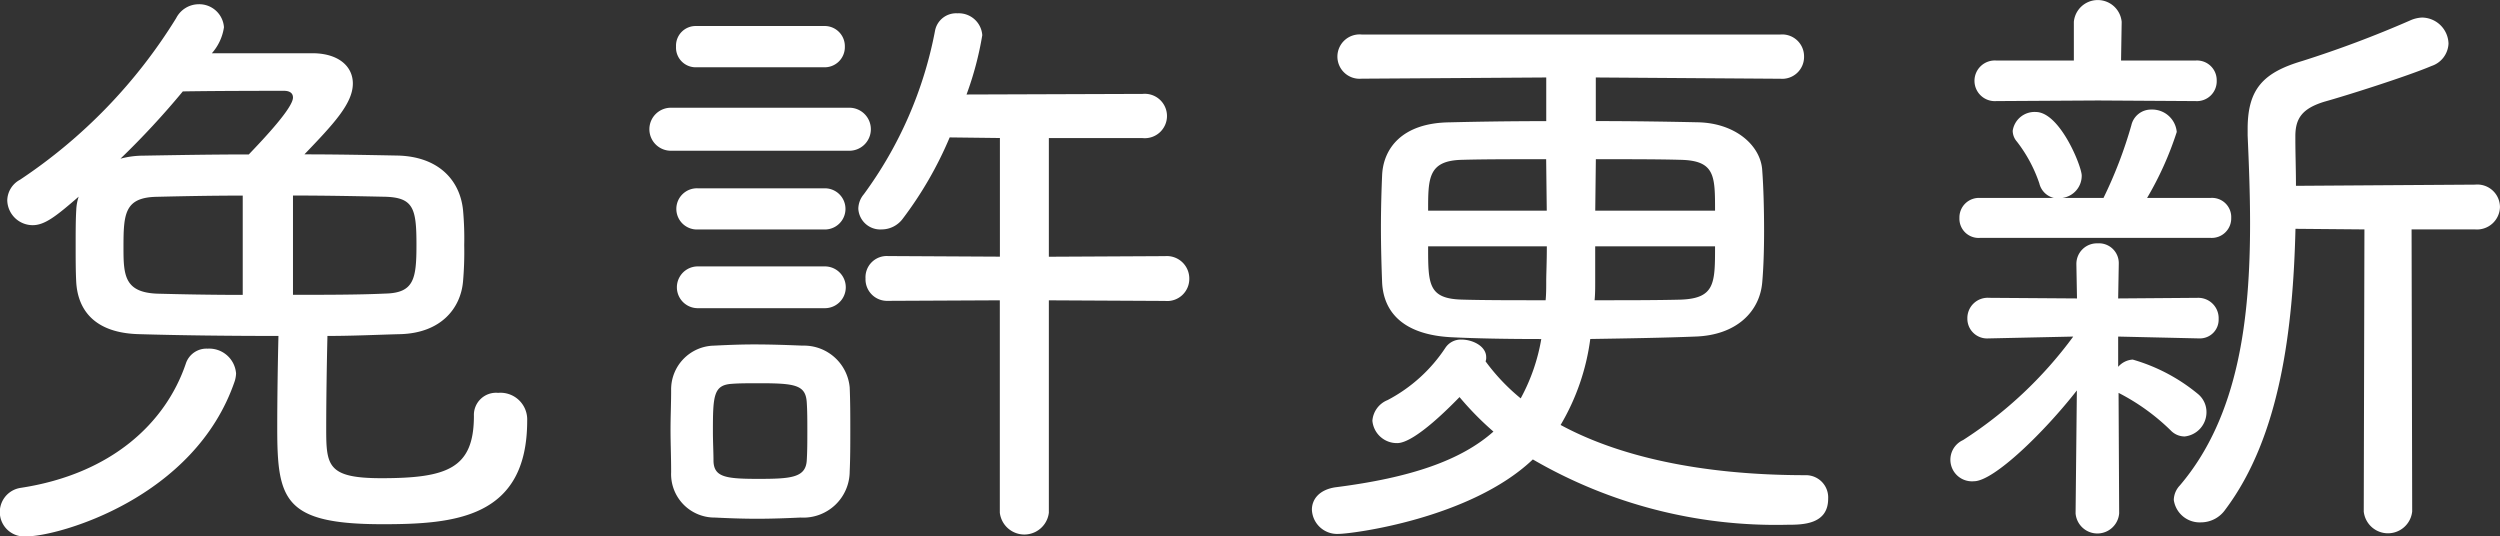
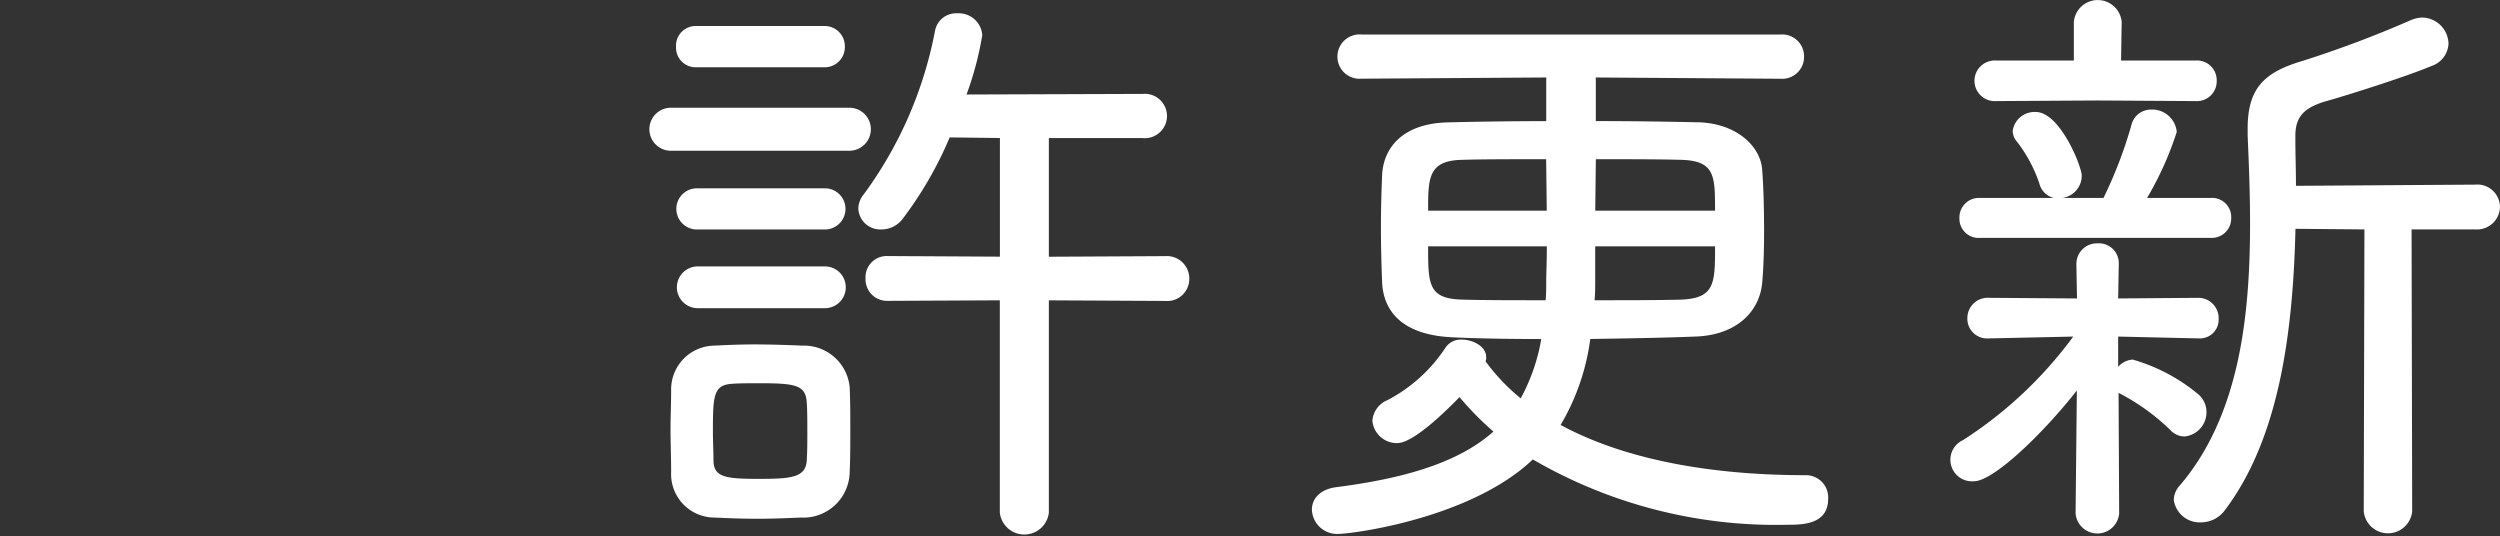
<svg xmlns="http://www.w3.org/2000/svg" width="148.662" height="31.892" viewBox="0 0 148.662 31.892">
  <rect x="0" y="0" width="148.662" height="31.892" fill="#333333" stroke="none" />
  <g id="e8f19a98-def4-49c0-b62c-7a880300758d" data-name="レイヤー 2">
    <g id="e914ccc0-230f-4fe4-916b-4b9e10a21c03" data-name="コンテンツ">
-       <path d="M1.62,31.892a1.454,1.454,0,0,1-.4-2.88c5.435-.827,8.639-3.888,9.826-7.379a1.29,1.29,0,0,1,1.3-.9,1.6,1.6,0,0,1,1.692,1.476,1.807,1.807,0,0,1-.072.432C11.59,29.66,3.419,31.892,1.62,31.892ZM18.682,3.167c1.475.037,2.3.792,2.3,1.8,0,1.188-1.152,2.412-2.88,4.212,1.872,0,3.708.036,5.58.072,2.412.072,3.671,1.476,3.852,3.239a18.814,18.814,0,0,1,.071,2.088,20.533,20.533,0,0,1-.071,2.16c-.144,1.619-1.332,3.059-3.708,3.132-1.368.035-2.844.107-4.355.107-.037,1.584-.073,3.816-.073,5.508,0,2.2.073,2.951,3.276,2.951,3.924,0,5.507-.576,5.507-3.707a1.318,1.318,0,0,1,1.44-1.368,1.589,1.589,0,0,1,1.728,1.656c0,5.8-4.32,6.155-8.6,6.155-5.867,0-6.263-1.44-6.263-5.723,0-1.8.036-4.032.072-5.472-2.988,0-5.939-.036-8.315-.107-2.628-.073-3.6-1.44-3.708-3.06-.036-.648-.036-1.44-.036-2.2,0-.792,0-1.548.036-2.124a2.808,2.808,0,0,1,.144-.792C3.348,12.85,2.664,13.39,1.943,13.39A1.514,1.514,0,0,1,.432,11.914a1.424,1.424,0,0,1,.755-1.224,31.18,31.18,0,0,0,9.288-9.61A1.512,1.512,0,0,1,11.806.252,1.473,1.473,0,0,1,13.318,1.62a2.985,2.985,0,0,1-.72,1.547ZM17.422,5.8c0-.252-.18-.4-.54-.4-.4,0-4,0-6.011.036a48.435,48.435,0,0,1-3.708,4,5.247,5.247,0,0,1,1.368-.18c2.051-.036,4.139-.072,6.263-.072C15.73,8.207,17.422,6.407,17.422,5.8Zm-2.988,5.831c-1.872,0-3.636.037-5.111.072-1.944.036-1.98,1.044-1.98,3.06,0,1.62.072,2.628,2.016,2.7,1.4.037,3.167.073,5.075.073Zm2.988,5.9c1.943,0,3.887,0,5.471-.073,1.728-.035,1.872-.863,1.872-2.915,0-2.16-.18-2.808-1.908-2.844-1.656-.035-3.527-.072-5.435-.072Z" style="fill:#fff" />
      <path d="M39.945,8.963a1.279,1.279,0,1,1,0-2.556H50.456a1.279,1.279,0,1,1,0,2.556Zm7.667,21.813c-.756.036-1.692.072-2.592.072s-1.8-.036-2.52-.072a2.583,2.583,0,0,1-2.591-2.7c0-.935-.036-1.727-.036-2.519s.036-1.548.036-2.34a2.605,2.605,0,0,1,2.555-2.664c.721-.036,1.548-.072,2.376-.072,1.008,0,2.016.036,2.88.072a2.733,2.733,0,0,1,2.807,2.484c.036.828.036,1.692.036,2.556,0,.827,0,1.655-.036,2.448A2.756,2.756,0,0,1,47.612,30.776ZM41.42,4A1.169,1.169,0,0,1,40.2,2.771,1.168,1.168,0,0,1,41.42,1.548h7.559a1.2,1.2,0,0,1,1.26,1.223A1.2,1.2,0,0,1,48.979,4Zm.073,9.646a1.225,1.225,0,1,1,0-2.448h7.559a1.224,1.224,0,1,1,0,2.448Zm0,4.68a1.242,1.242,0,1,1,0-2.484h7.559a1.242,1.242,0,1,1,0,2.484Zm6.515,7.307c0-.612,0-1.224-.036-1.728-.072-1.008-.684-1.116-2.808-1.116-.612,0-1.224,0-1.656.036-1.08.072-1.115.72-1.115,2.843,0,.612.035,1.225.035,1.764.036.936.72,1.044,2.664,1.044s2.808-.072,2.88-1.079C48.008,26.852,48.008,26.241,48.008,25.629Zm11.446-7.775L52.8,17.89a1.282,1.282,0,0,1-1.332-1.332A1.263,1.263,0,0,1,52.8,15.226l6.659.036V8.207l-2.987-.036a22.369,22.369,0,0,1-2.808,4.859,1.563,1.563,0,0,1-1.224.612,1.306,1.306,0,0,1-1.4-1.224,1.364,1.364,0,0,1,.324-.863A23.94,23.94,0,0,0,55.6,1.835,1.277,1.277,0,0,1,56.935.792a1.4,1.4,0,0,1,1.476,1.3,19.311,19.311,0,0,1-.936,3.528l10.474-.036a1.32,1.32,0,1,1,0,2.628H62.37v7.055l6.911-.036a1.334,1.334,0,0,1,1.44,1.332,1.315,1.315,0,0,1-1.44,1.332l-6.911-.036V30.488a1.468,1.468,0,0,1-2.916,0Z" style="fill:#fff" />
      <path d="M94.894,4.607V7.2c2.231,0,4.391.036,6.047.072,2.267.036,3.779,1.4,3.851,2.879.073.972.109,2.3.109,3.6,0,1.116-.036,2.2-.109,3.024-.143,1.764-1.547,3.167-4,3.239-1.764.072-4,.109-6.227.144a13.454,13.454,0,0,1-1.764,5.112c3.384,1.835,8.243,2.987,14.578,2.987a1.322,1.322,0,0,1,1.332,1.4c0,1.548-1.548,1.548-2.448,1.548A28.756,28.756,0,0,1,91.15,27.32c-3.707,3.528-10.763,4.428-11.555,4.428a1.5,1.5,0,0,1-1.583-1.44c0-.612.432-1.188,1.4-1.332,4.536-.576,7.488-1.62,9.395-3.312a18.027,18.027,0,0,1-2.016-2.051c-.359.36-2.627,2.736-3.707,2.736a1.46,1.46,0,0,1-1.475-1.332,1.439,1.439,0,0,1,.9-1.224,9.277,9.277,0,0,0,3.455-3.132,1.1,1.1,0,0,1,.937-.468c.683,0,1.475.4,1.475,1.044a.613.613,0,0,1-.036.252,11.949,11.949,0,0,0,2.088,2.2,11.334,11.334,0,0,0,1.224-3.528c-2.016,0-3.923-.035-5.364-.108-2.7-.144-4-1.367-4.1-3.239-.036-.936-.071-2.124-.071-3.276,0-1.188.035-2.3.071-3.132.072-1.547,1.152-3.095,4-3.131,1.44-.036,3.527-.072,5.759-.072V4.607l-10.979.072a1.319,1.319,0,1,1,0-2.627h24.91a1.3,1.3,0,0,1,1.4,1.3,1.3,1.3,0,0,1-1.4,1.331Zm-2.952,4.86c-1.944,0-3.743,0-4.967.036-2.052.036-2.052,1.079-2.052,3.023h7.055ZM84.923,14.65c0,2.268,0,3.132,2.087,3.168,1.225.036,2.988.036,4.9.036.036-.36.036-.756.036-1.152s.036-1.116.036-2.052Zm9.935,0v2.088c0,.4,0,.756-.036,1.116,1.943,0,3.779,0,5.111-.036,2.052-.072,2.052-.972,2.052-3.168Zm7.127-2.124c0-2.087,0-2.987-2.088-3.023-1.224-.036-3.06-.036-5-.036l-.036,3.059Z" style="fill:#fff" />
      <path d="M123.5,23.217c-1.908,2.447-4.931,5.4-6.119,5.4a1.284,1.284,0,0,1-.648-2.448,24.624,24.624,0,0,0,6.552-6.155l-5,.109h-.035a1.173,1.173,0,0,1-1.261-1.188,1.21,1.21,0,0,1,1.3-1.225l5.219.037-.036-2.016v-.036a1.22,1.22,0,0,1,1.26-1.224,1.178,1.178,0,0,1,1.26,1.224v.036l-.036,2.016,4.788-.037a1.211,1.211,0,0,1,1.187,1.261,1.113,1.113,0,0,1-1.151,1.152h-.036l-4.788-.109v1.8a1.254,1.254,0,0,1,.864-.432,10.731,10.731,0,0,1,3.888,2.052,1.394,1.394,0,0,1,.5,1.08,1.449,1.449,0,0,1-1.3,1.44,1.15,1.15,0,0,1-.828-.36,12.694,12.694,0,0,0-3.1-2.232l.036,7.163a1.3,1.3,0,0,1-2.592,0Zm-5.759-9.071a1.142,1.142,0,0,1-1.224-1.188,1.161,1.161,0,0,1,1.224-1.188h4.391a1.163,1.163,0,0,1-.863-.863,8.508,8.508,0,0,0-1.332-2.484.988.988,0,0,1-.252-.648,1.313,1.313,0,0,1,1.368-1.116c1.44,0,2.736,3.239,2.736,3.78a1.331,1.331,0,0,1-1.153,1.331h2.448a26.084,26.084,0,0,0,1.656-4.319,1.2,1.2,0,0,1,1.188-.936,1.465,1.465,0,0,1,1.512,1.332,19.409,19.409,0,0,1-1.764,3.923h3.78a1.141,1.141,0,0,1,1.223,1.188,1.16,1.16,0,0,1-1.223,1.188Zm7.019-8.171-6.047.036a1.209,1.209,0,1,1,0-2.411h4.608V1.3a1.428,1.428,0,0,1,2.844,0l-.037,2.3h4.427a1.171,1.171,0,0,1,1.261,1.187,1.18,1.18,0,0,1-1.261,1.224ZM140.6,13.642l-4.1-.036c-.144,5.939-.9,12.347-4.175,16.7a1.763,1.763,0,0,1-1.441.756,1.554,1.554,0,0,1-1.62-1.332,1.293,1.293,0,0,1,.361-.864c3.527-4.139,4.175-10.007,4.175-15.586,0-1.8-.072-3.563-.144-5.219v-.4c0-2.376.936-3.348,3.24-4.032A65.173,65.173,0,0,0,143.3,1.224a1.922,1.922,0,0,1,.72-.18A1.592,1.592,0,0,1,145.6,2.592a1.469,1.469,0,0,1-1.008,1.331c-1.44.612-5.076,1.764-6.372,2.124-1.3.4-1.727.972-1.727,2.052v.144c0,.9.036,1.836.036,2.807l5.183-.035,5.471-.036a1.346,1.346,0,0,1,1.477,1.331,1.367,1.367,0,0,1-1.477,1.332h-3.779l.036,16.774a1.448,1.448,0,0,1-2.88,0Z" style="fill:#fff" />
    </g>
  </g>
</svg>